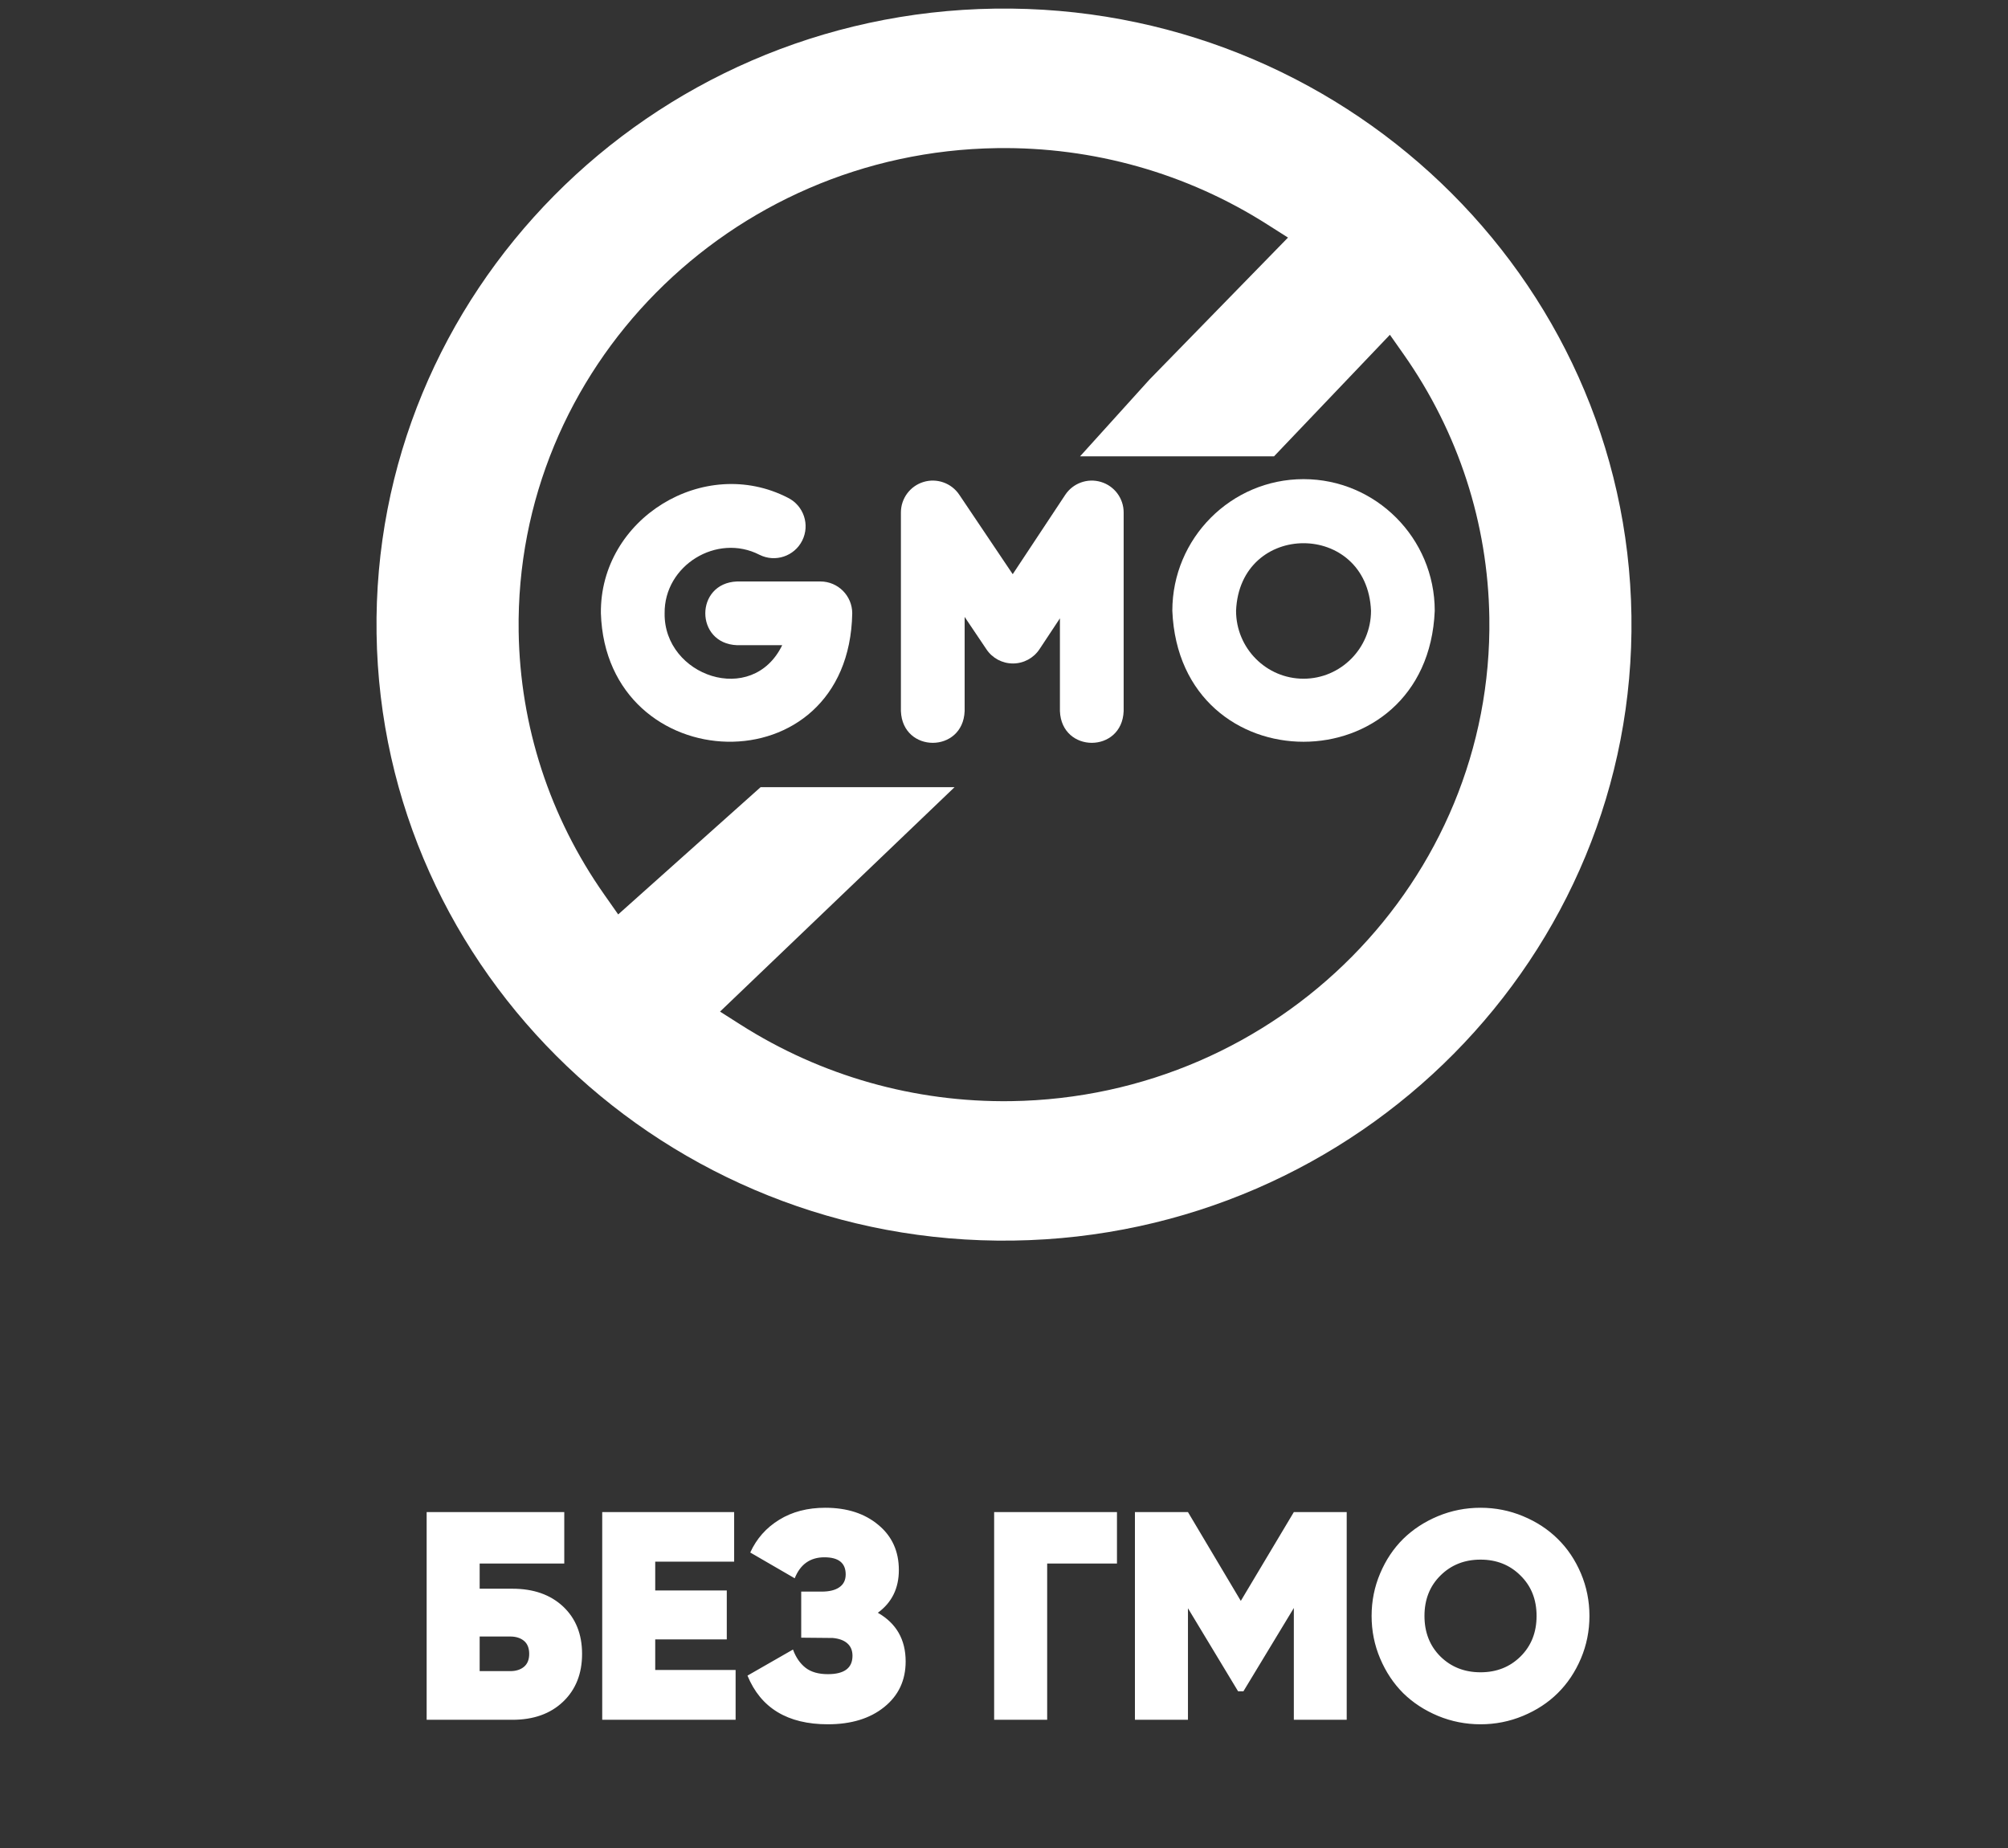
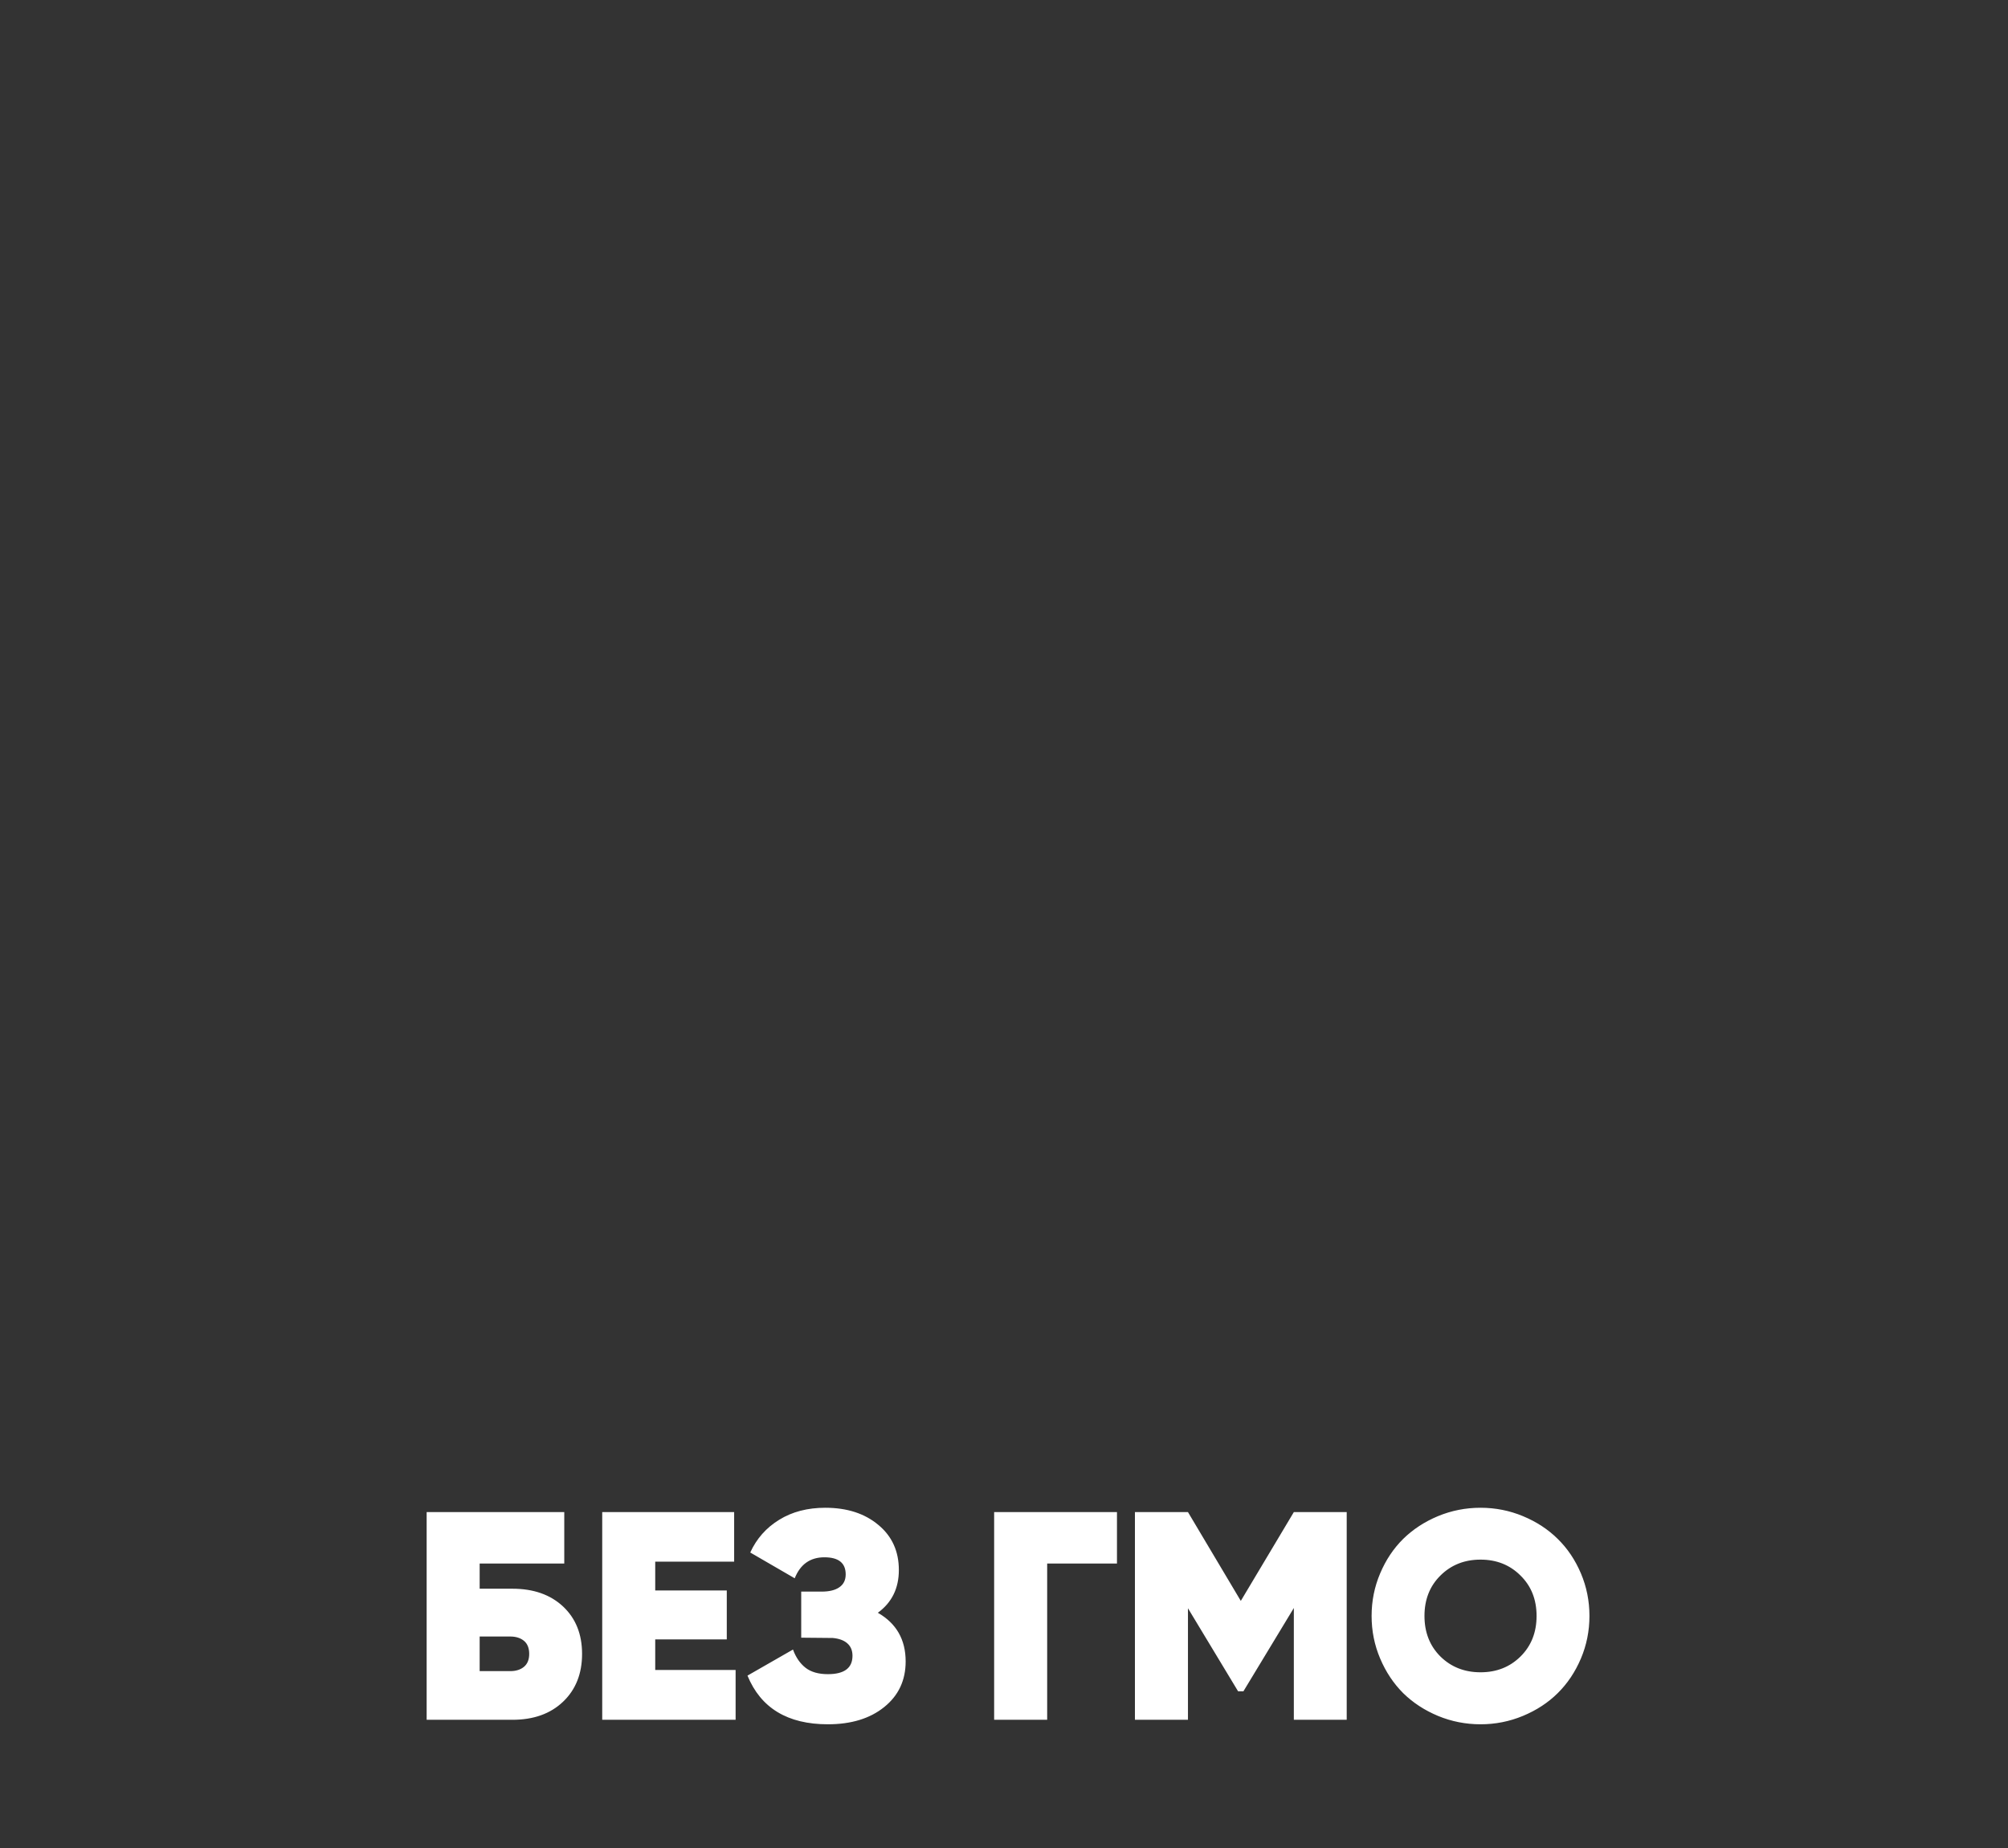
<svg xmlns="http://www.w3.org/2000/svg" fill="none" viewBox="0 0 88 81" height="81" width="88">
  <rect x="0" y="0" width="88" height="81" fill="#333333" stroke="none" />
  <g clip-path="url(#clip0_1281_6583)">
-     <path fill="white" d="M43.606 0.378C28.443 0.594 16.284 12.88 16.503 27.766C16.722 42.65 29.235 54.588 44.398 54.373C59.557 54.157 71.716 41.875 71.497 26.988C71.278 12.102 58.765 0.164 43.606 0.378ZM50.334 20H52.334H55.834L60.912 14.673L61.519 15.536C63.912 18.945 65.209 22.933 65.27 27.074C65.442 38.591 56.038 48.093 44.307 48.262C40.09 48.321 35.99 47.16 32.454 44.909L31.555 44.337L41.834 34.5H33.334L27.092 40.078L26.486 39.214C24.089 35.808 22.791 31.817 22.73 27.677C22.562 16.162 31.967 6.657 43.694 6.492C47.914 6.432 52.014 7.59 55.55 9.844L56.446 10.413L50.376 16.635L47.334 20H50.334Z" />
+     <path fill="white" d="M43.606 0.378C28.443 0.594 16.284 12.88 16.503 27.766C16.722 42.65 29.235 54.588 44.398 54.373C59.557 54.157 71.716 41.875 71.497 26.988C71.278 12.102 58.765 0.164 43.606 0.378ZM50.334 20H52.334H55.834L60.912 14.673L61.519 15.536C63.912 18.945 65.209 22.933 65.27 27.074C65.442 38.591 56.038 48.093 44.307 48.262C40.09 48.321 35.99 47.16 32.454 44.909L31.555 44.337L41.834 34.5L27.092 40.078L26.486 39.214C24.089 35.808 22.791 31.817 22.73 27.677C22.562 16.162 31.967 6.657 43.694 6.492C47.914 6.432 52.014 7.59 55.55 9.844L56.446 10.413L50.376 16.635L47.334 20H50.334Z" />
    <path fill="white" d="M35.953 25.485H32.299C30.446 25.559 30.447 28.205 32.299 28.278H34.28C32.964 30.984 29.087 29.625 29.127 26.881C29.101 24.781 31.419 23.356 33.285 24.316C33.974 24.661 34.813 24.381 35.158 23.691C35.503 23.001 35.223 22.163 34.533 21.818C30.851 19.92 26.283 22.736 26.334 26.881C26.57 34.18 37.209 34.589 37.349 26.881C37.349 26.11 36.724 25.485 35.953 25.485Z" />
    <path fill="white" d="M48.25 21.123C47.66 20.945 47.023 21.175 46.683 21.689L44.382 25.166L42.038 21.68C41.695 21.171 41.059 20.945 40.471 21.124C39.884 21.303 39.482 21.846 39.482 22.46V31.168C39.556 33.021 42.202 33.02 42.275 31.168V27.039L43.233 28.462C43.492 28.848 43.926 29.079 44.391 29.079H44.397C44.863 29.078 45.298 28.843 45.556 28.453L46.451 27.101V31.168C46.525 33.021 49.171 33.02 49.244 31.168V22.46C49.244 21.844 48.84 21.3 48.25 21.123Z" />
-     <path fill="white" d="M57.127 21C53.956 21 51.377 23.588 51.377 26.77C51.693 34.425 62.562 34.423 62.877 26.77C62.877 23.588 60.297 21 57.127 21ZM57.127 29.747C55.496 29.747 54.17 28.412 54.17 26.77C54.333 22.82 59.922 22.822 60.084 26.77C60.084 28.412 58.757 29.747 57.127 29.747Z" />
  </g>
  <path fill="white" d="M18.698 75.376V66.273H24.729V68.527H21.021V69.631H22.456C23.383 69.631 24.123 69.892 24.678 70.412C25.232 70.933 25.509 71.624 25.509 72.488C25.509 73.355 25.232 74.053 24.678 74.582C24.123 75.112 23.383 75.376 22.456 75.376H18.698ZM21.021 73.243H22.361C22.61 73.243 22.811 73.18 22.964 73.053C23.116 72.926 23.192 72.737 23.192 72.488C23.192 72.234 23.116 72.043 22.964 71.916C22.811 71.79 22.61 71.726 22.361 71.726H21.021V73.243ZM26.392 75.376V66.273H32.174V68.444H28.715V69.707H31.851V71.853H28.715V73.192H32.238V75.376H26.392ZM32.758 73.44L34.752 72.297C34.878 72.64 35.062 72.907 35.304 73.097C35.545 73.283 35.871 73.376 36.281 73.376C37.001 73.376 37.36 73.108 37.36 72.57C37.36 72.338 37.284 72.156 37.132 72.024C36.984 71.893 36.77 71.815 36.491 71.79L35.113 71.777V69.758H36.008C36.343 69.758 36.601 69.695 36.783 69.568C36.969 69.441 37.062 69.253 37.062 69.003C37.062 68.504 36.751 68.254 36.129 68.254C35.507 68.254 35.073 68.561 34.828 69.174L32.879 68.044C33.158 67.435 33.581 66.957 34.148 66.61C34.715 66.259 35.388 66.083 36.167 66.083C37.119 66.083 37.894 66.333 38.49 66.832C39.091 67.327 39.392 67.987 39.392 68.812C39.392 69.612 39.085 70.237 38.471 70.685C39.284 71.151 39.69 71.862 39.69 72.818C39.69 73.647 39.377 74.314 38.751 74.817C38.128 75.321 37.305 75.573 36.281 75.573C34.517 75.573 33.342 74.862 32.758 73.44ZM43.568 75.376V66.273H48.951V68.527H45.892V75.376H43.568ZM49.738 75.376V66.273H52.062L54.378 70.165L56.702 66.273H59.019V75.376H56.702V70.476L54.493 74.126H54.258L52.062 70.488V75.376H49.738ZM60.485 72.691C60.235 72.103 60.11 71.481 60.11 70.825C60.11 70.169 60.235 69.547 60.485 68.959C60.734 68.37 61.071 67.867 61.494 67.448C61.922 67.029 62.429 66.697 63.018 66.451C63.61 66.206 64.232 66.083 64.884 66.083C65.535 66.083 66.155 66.206 66.744 66.451C67.336 66.697 67.844 67.029 68.267 67.448C68.695 67.867 69.033 68.37 69.283 68.959C69.532 69.547 69.657 70.169 69.657 70.825C69.657 71.481 69.532 72.103 69.283 72.691C69.033 73.279 68.695 73.785 68.267 74.208C67.844 74.627 67.336 74.959 66.744 75.205C66.155 75.45 65.535 75.573 64.884 75.573C64.232 75.573 63.61 75.45 63.018 75.205C62.429 74.959 61.922 74.627 61.494 74.208C61.071 73.785 60.734 73.279 60.485 72.691ZM63.126 69.054C62.66 69.515 62.427 70.105 62.427 70.825C62.427 71.544 62.66 72.137 63.126 72.602C63.595 73.063 64.181 73.294 64.884 73.294C65.586 73.294 66.17 73.063 66.636 72.602C67.106 72.137 67.34 71.544 67.34 70.825C67.34 70.105 67.106 69.515 66.636 69.054C66.17 68.588 65.586 68.356 64.884 68.356C64.181 68.356 63.595 68.588 63.126 69.054Z" />
  <defs>
    <clipPath id="clip0_1281_6583">
-       <rect transform="translate(16.5 0.376)" fill="white" height="54" width="55" />
-     </clipPath>
+       </clipPath>
  </defs>
</svg>